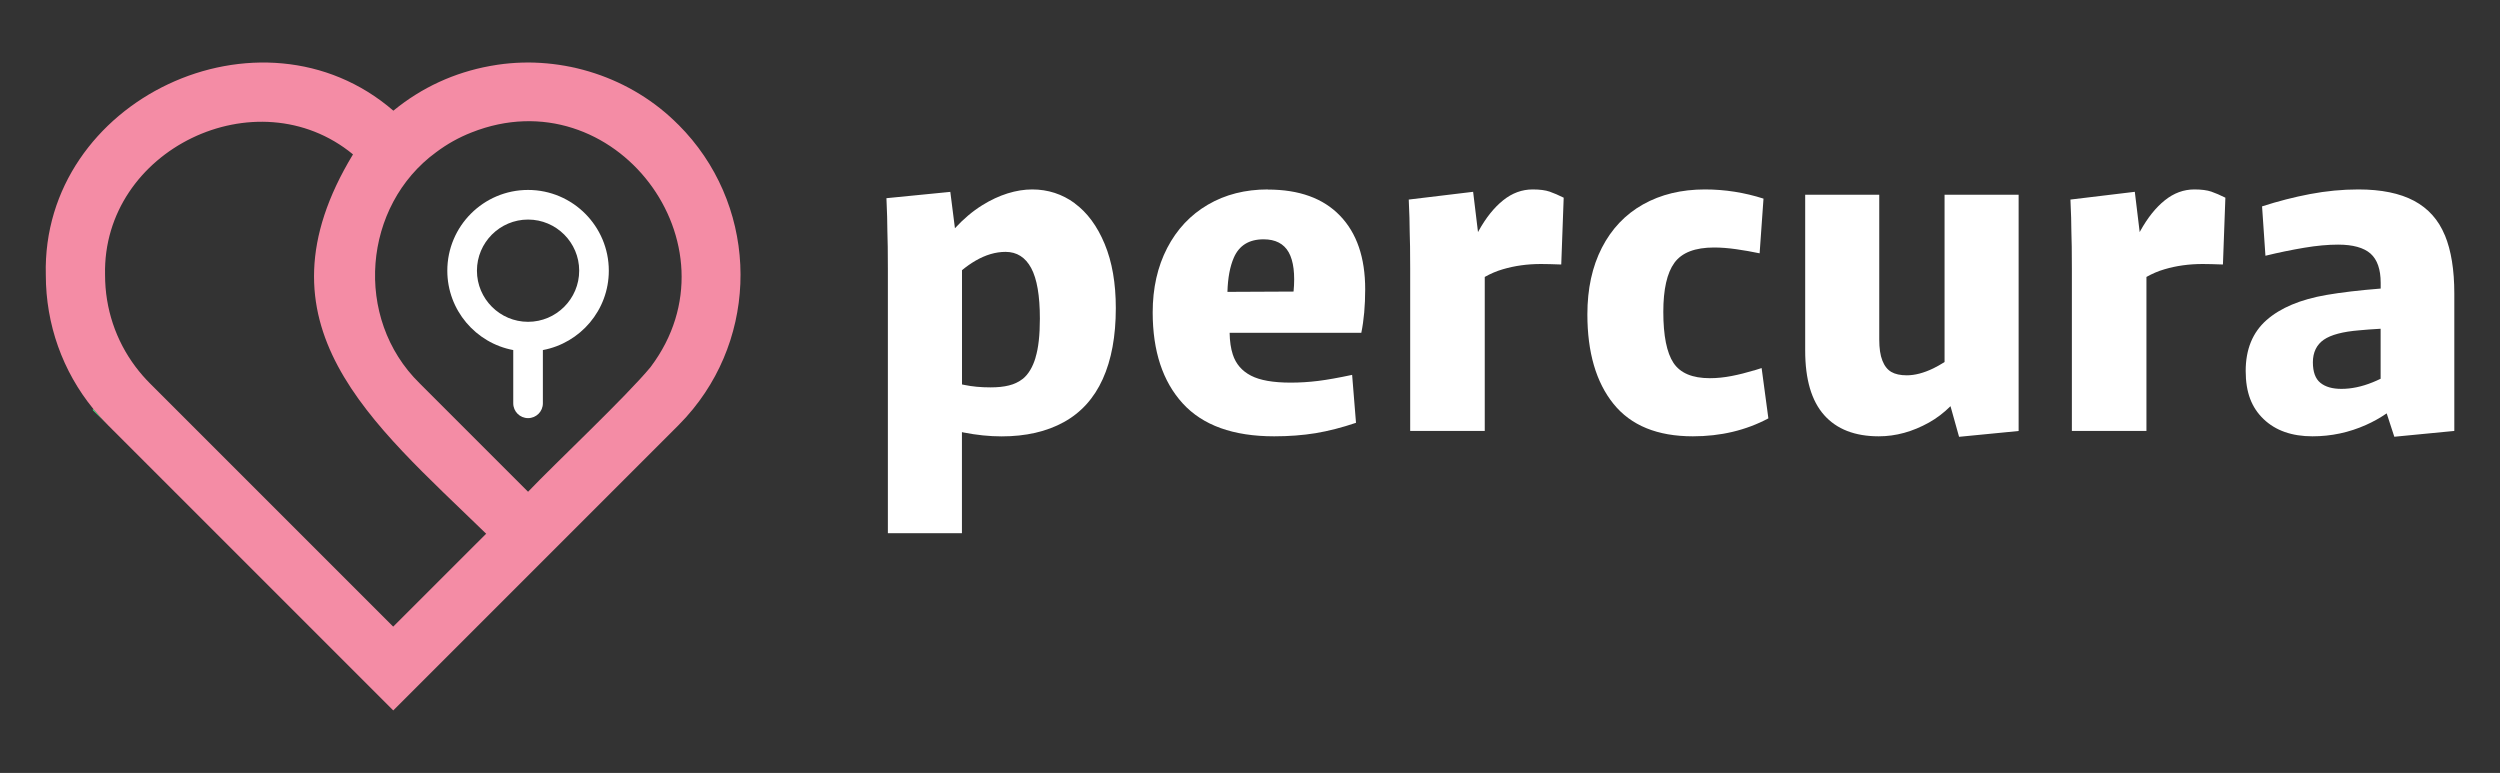
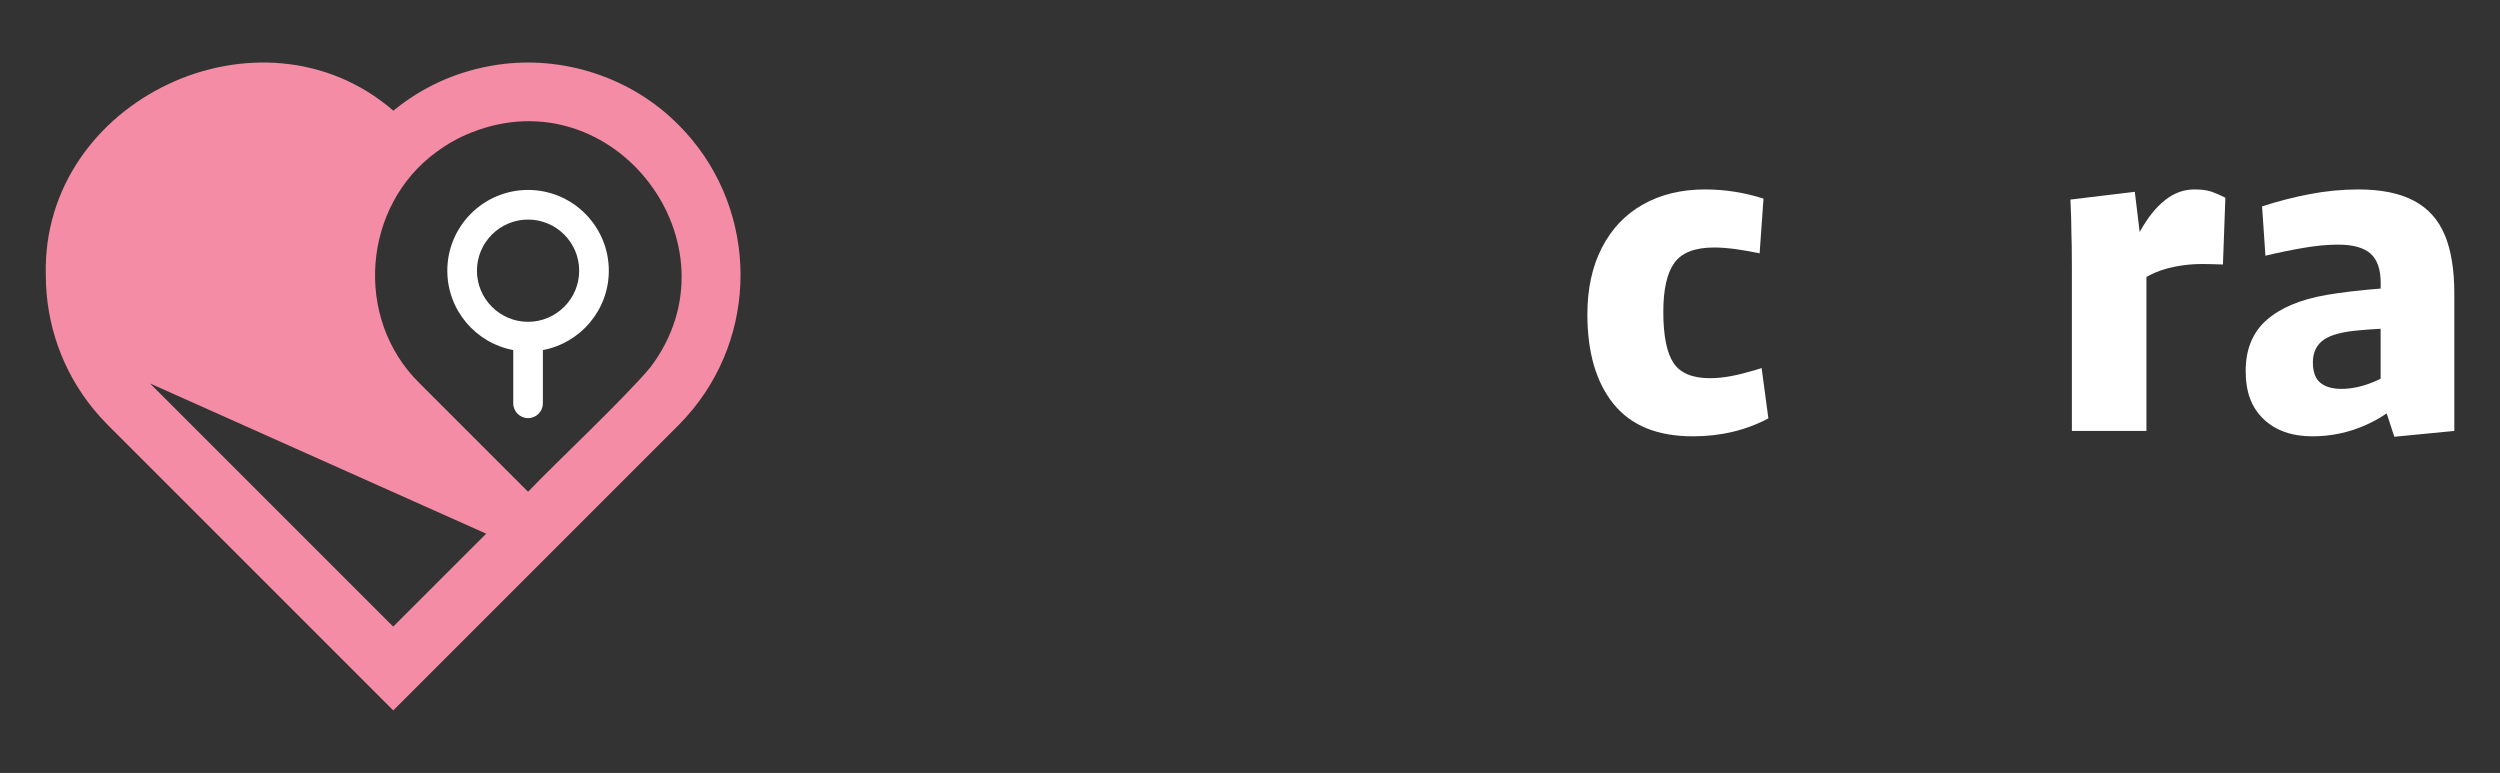
<svg xmlns="http://www.w3.org/2000/svg" id="Layer_1" viewBox="0 0 400 123.67">
  <rect x="0" y="0" width="400" height="123.67" fill="#333333" stroke="none" />
  <defs>
    <style>      .st0 {        fill: #34f783;      }      .st1 {        fill: #fff;      }      .st2 {        fill: #f48ca5;      }    </style>
  </defs>
  <g>
-     <path class="st0" d="M90.99,10.63c.53.1,1.07.22,1.6.35-.53-.13-1.06-.25-1.6-.35ZM81.43,10.14c1.67-.15,3.36-.18,5.03-.08-1.68-.09-3.36-.07-5.03.08ZM78.39,10.55c.4-.07.8-.14,1.2-.2-.4.06-.8.12-1.2.2ZM74.08,11.63c.43-.14.86-.26,1.29-.38-.43.12-.86.25-1.29.38ZM62.91,17.7h0c3.26-2.67,6.91-4.65,10.74-5.93-3.83,1.28-7.48,3.26-10.74,5.93ZM14.94,65.45l-.13.13,2.48,2.48c-.83-.83-1.62-1.7-2.36-2.61Z" />
-     <path class="st2" d="M108.53,19.95c-7.49-7.57-18.44-11.14-28.93-9.59,0,0,0,0,0,0-.4.06-.8.13-1.2.2,0,0,0,0,0,0-5.68,1.04-10.9,3.41-15.46,7.15C41.74-.61,6.6,15.96,7.33,44c0,7.9,2.68,15.4,7.61,21.44.74.9,1.52,1.77,2.36,2.61l45.62,45.62,45.62-45.62c.84-.84,1.62-1.71,2.35-2.61,10.86-13.34,10.07-33.07-2.35-45.49ZM77.79,85.39l-14.88,14.87L24,61.35c-.84-.84-1.61-1.73-2.31-2.66-3.17-4.22-4.88-9.32-4.88-14.69-.47-20.05,24.28-31.96,39.67-19.3-16.52,27.26,2.99,42.87,21.3,60.69h0ZM104.13,58.69c-4,4.83-15.18,15.32-19.64,19.99h0l-17.35-17.35c-10.64-10.43-9.07-28.44,2.65-36.98h0c1.76-1.32,3.63-2.36,5.64-3.15t0,0c22.85-9.08,43.36,17.98,28.69,37.49Z" />
+     <path class="st2" d="M108.53,19.95c-7.49-7.57-18.44-11.14-28.93-9.59,0,0,0,0,0,0-.4.06-.8.13-1.2.2,0,0,0,0,0,0-5.68,1.04-10.9,3.41-15.46,7.15C41.74-.61,6.6,15.96,7.33,44c0,7.9,2.68,15.4,7.61,21.44.74.9,1.52,1.77,2.36,2.61l45.62,45.62,45.62-45.62c.84-.84,1.62-1.71,2.35-2.61,10.86-13.34,10.07-33.07-2.35-45.49ZM77.79,85.39l-14.88,14.87L24,61.35h0ZM104.13,58.69c-4,4.83-15.18,15.32-19.64,19.99h0l-17.35-17.35c-10.64-10.43-9.07-28.44,2.65-36.98h0c1.76-1.32,3.63-2.36,5.64-3.15t0,0c22.85-9.08,43.36,17.98,28.69,37.49Z" />
    <path class="st1" d="M97.41,43.31c0-7.12-5.79-12.92-12.92-12.92s-12.92,5.79-12.92,12.92c0,6.31,4.55,11.58,10.55,12.7v8.52c0,1.31,1.06,2.37,2.37,2.37s2.37-1.06,2.37-2.37v-8.52c5.99-1.12,10.55-6.38,10.55-12.7ZM84.49,51.49c-4.51,0-8.18-3.67-8.18-8.18s3.67-8.18,8.18-8.18,8.18,3.67,8.18,8.18-3.67,8.18-8.18,8.18Z" />
  </g>
  <g>
-     <path class="st1" d="M171.96,32.52c-2.01-1.47-4.29-2.21-6.81-2.21s-5.29.84-7.98,2.52c-1.58.98-3.03,2.22-4.38,3.69l-.74-5.82-10.22,1.01c.1,2.22.15,3.98.15,5.27.05,1.29.08,3.33.08,6.12v42.21h11.85v-16.17c.09.02.18.04.27.06,2.09.41,4.12.62,6.08.62,3.87,0,7.19-.76,9.95-2.28,2.76-1.52,4.84-3.82,6.23-6.89,1.39-3.07,2.09-6.85,2.09-11.35,0-3.98-.59-7.4-1.78-10.26-1.19-2.87-2.79-5.03-4.8-6.51ZM165.69,57.22c-.46,1.52-1.14,2.65-2.01,3.37-.67.52-1.42.88-2.25,1.08-.83.21-1.81.31-2.94.31-1.55,0-2.94-.13-4.18-.39-.12-.03-.25-.05-.39-.08v-18.28c.7-.58,1.41-1.08,2.13-1.5,1.63-.95,3.24-1.43,4.84-1.43,1.81,0,3.17.87,4.1,2.59.93,1.73,1.39,4.43,1.39,8.09,0,2.63-.23,4.71-.7,6.23Z" />
-     <path class="st1" d="M202.86,30.31c-3.62,0-6.82.81-9.6,2.44-2.79,1.63-4.96,3.94-6.51,6.93-1.55,2.99-2.32,6.43-2.32,10.3,0,6.2,1.6,11.05,4.8,14.56,3.2,3.51,8.08,5.27,14.64,5.27,2.37,0,4.58-.17,6.62-.5,2.04-.34,4.19-.89,6.47-1.66l-.62-7.67c-2.17.46-3.99.79-5.46.97-1.47.18-2.93.27-4.38.27-2.79,0-4.91-.37-6.35-1.12-1.45-.75-2.41-1.87-2.9-3.37-.32-.97-.49-2.13-.51-3.48h21.07c.41-2.01.62-4.34.62-6.97,0-5.06-1.34-8.98-4.03-11.77-2.69-2.79-6.53-4.18-11.54-4.18ZM206.97,46.65l-10.58.05c.06-2.22.4-4.05,1.02-5.47.85-1.96,2.44-2.94,4.76-2.94,1.91,0,3.25.7,4.03,2.09.77,1.39,1.03,3.49.77,6.27Z" />
-     <path class="st1" d="M245.22,30.31c-1.7,0-3.28.58-4.72,1.74-1.45,1.16-2.75,2.79-3.91,4.88-.04.07-.08.14-.11.21l-.78-6.45-10.3,1.24c.1,2.17.15,3.87.15,5.11.05,1.24.08,3.25.08,6.04v25.87h11.93v-24.64c.94-.53,1.9-.94,2.87-1.22,1.91-.57,3.95-.85,6.12-.85.83,0,1.91.03,3.25.08l.39-10.69c-.83-.41-1.58-.74-2.25-.97-.67-.23-1.58-.35-2.71-.35Z" />
    <path class="st1" d="M280.62,59.27c-1.19.36-2.38.66-3.56.89-1.19.23-2.35.35-3.49.35-2.79,0-4.72-.81-5.81-2.44-1.08-1.63-1.63-4.35-1.63-8.17,0-3.61.59-6.23,1.78-7.86,1.19-1.63,3.3-2.44,6.35-2.44,1.08,0,2.26.09,3.52.27,1.26.18,2.52.4,3.76.66l.62-8.75c-3.05-.98-6.17-1.47-9.37-1.47-3.77,0-7.07.8-9.91,2.4-2.84,1.6-5.03,3.91-6.58,6.93s-2.32,6.57-2.32,10.65c0,6.09,1.39,10.87,4.18,14.33,2.79,3.46,7.02,5.19,12.7,5.19,4.44,0,8.47-.95,12.08-2.87l-1.08-8.05-1.24.39Z" />
-     <path class="st1" d="M311.13,57.92c-.62.4-1.21.73-1.78,1.01-1.55.75-2.97,1.12-4.26,1.12-1.03,0-1.86-.18-2.48-.54-.62-.36-1.1-.97-1.43-1.82-.34-.85-.5-1.97-.5-3.37v-23.16h-11.85v24.94c0,4.6,1.01,8.03,3.02,10.3,2.01,2.27,4.93,3.41,8.75,3.41,2.74,0,5.42-.74,8.05-2.21,1.23-.69,2.37-1.56,3.43-2.61l1.37,4.9,9.53-.93V31.16h-11.85v26.76Z" />
    <path class="st1" d="M351.09,30.31c-1.7,0-3.28.58-4.72,1.74-1.45,1.16-2.75,2.79-3.91,4.88-.04.07-.08.14-.11.21l-.78-6.45-10.3,1.24c.1,2.17.15,3.87.15,5.11.05,1.24.08,3.25.08,6.04v25.87h11.93v-24.64c.94-.53,1.9-.94,2.87-1.22,1.91-.57,3.95-.85,6.12-.85.83,0,1.91.03,3.25.08l.39-10.69c-.83-.41-1.58-.74-2.25-.97-.67-.23-1.58-.35-2.71-.35Z" />
    <path class="st1" d="M391.17,37.63c-1.01-2.45-2.65-4.29-4.92-5.5-2.27-1.21-5.24-1.82-8.91-1.82-2.58,0-5.16.25-7.74.74-2.58.49-5.14,1.15-7.67,1.97l.54,7.9c2.12-.52,4.18-.94,6.2-1.28,2.01-.34,3.82-.5,5.42-.5,2.37,0,4.1.48,5.19,1.43,1.08.96,1.63,2.52,1.63,4.69v.91c-3.4.27-6.3.61-8.67,1.02-4.18.72-7.38,2.07-9.6,4.03-2.22,1.96-3.33,4.67-3.33,8.13s.95,5.87,2.87,7.71c1.91,1.83,4.52,2.75,7.82,2.75,2.99,0,5.85-.61,8.56-1.82,1.15-.51,2.25-1.13,3.31-1.85l1.22,3.74,9.6-.93v-21.99c0-3.77-.5-6.88-1.51-9.33ZM374.63,62.22c-1.45,0-2.57-.32-3.37-.97-.8-.65-1.2-1.74-1.2-3.29s.58-2.8,1.74-3.6c1.16-.8,3.06-1.3,5.69-1.51.94-.09,2.08-.18,3.41-.25v8c-.43.21-.86.4-1.28.57-1.73.7-3.4,1.05-5,1.05Z" />
  </g>
</svg>